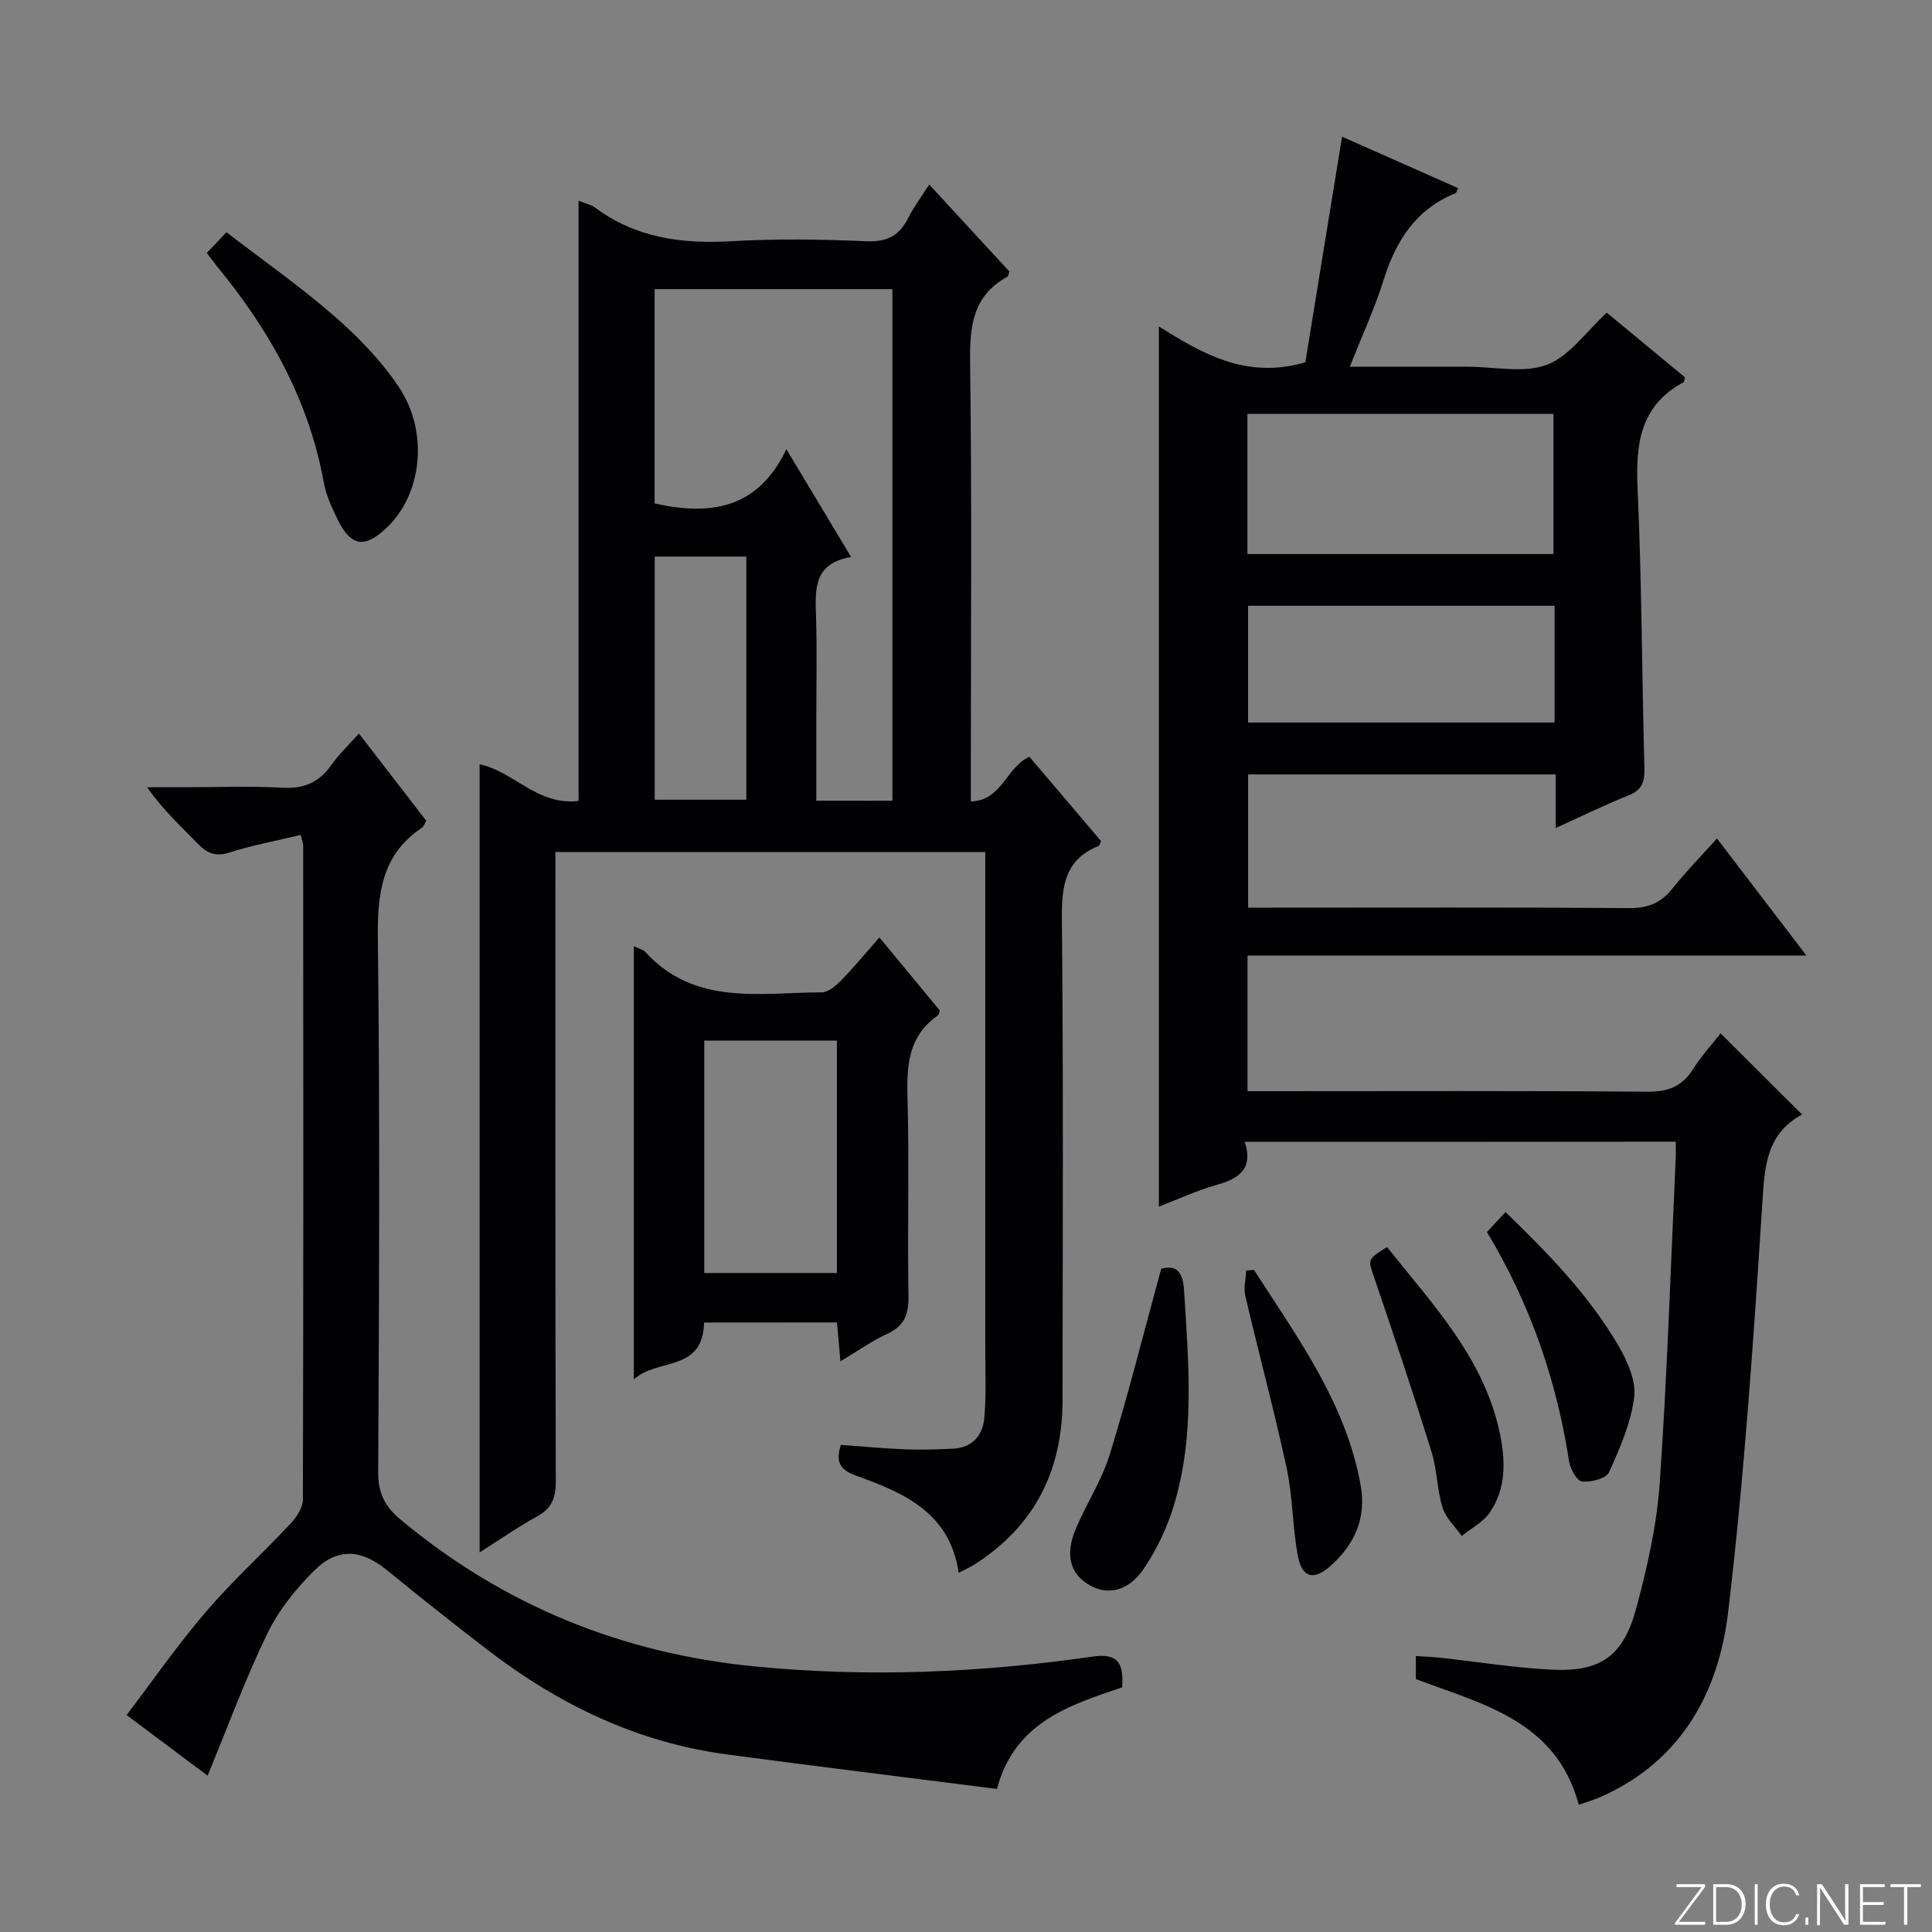
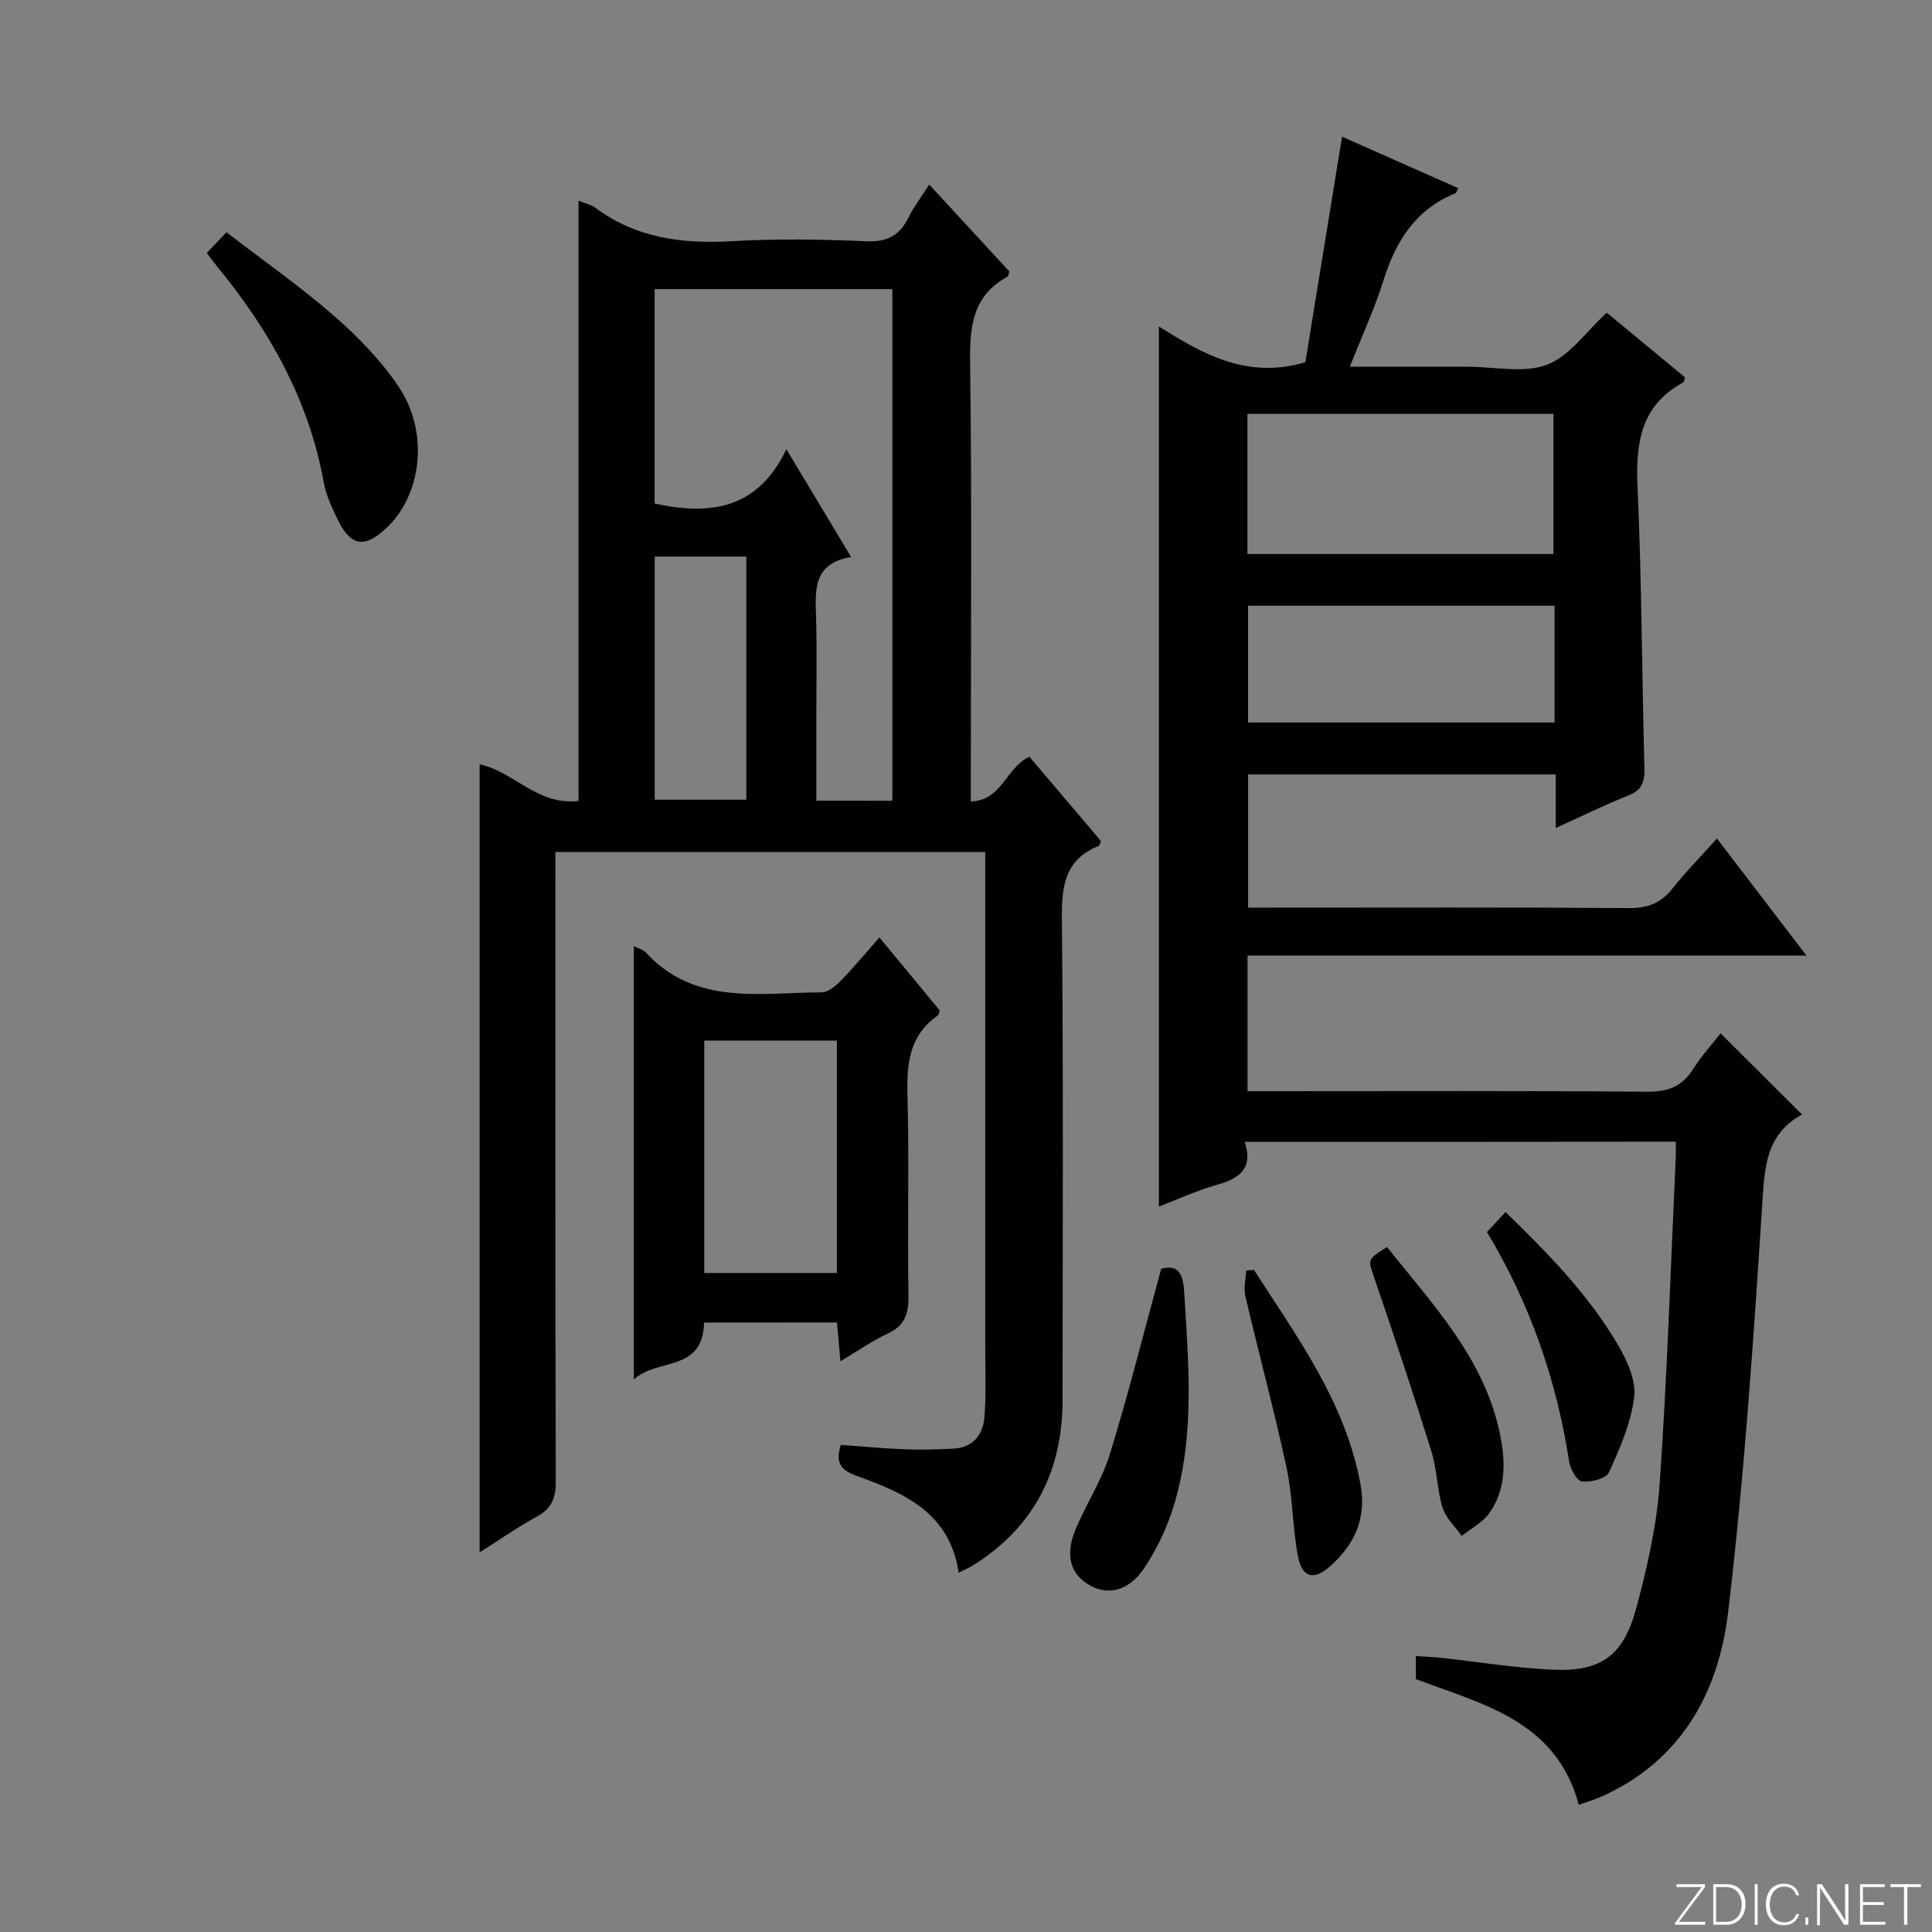
<svg xmlns="http://www.w3.org/2000/svg" enable-background="new 0 0 400 400" viewBox="0 0 400 400">
  <rect x="0" y="0" width="400" height="400" fill="#808080" stroke="none" />
  <path d="m346.9 398 5.4-7.3h-5.2v-.6h5.9v.6l-5.4 7.2h5.5l-.1.6h-6.2v-.5z" fill="#fbfcfa" />
  <path d="m354.7 390.1h2.8c2.3 0 3.9 1.6 3.9 4.1s-1.6 4.3-3.9 4.3h-2.8zm.6 7.8h2c2.2 0 3.3-1.6 3.3-3.6 0-1.8-1-3.6-3.3-3.6h-2z" fill="#fbfcfa" />
  <path d="m363.9 390.1v8.4h-.6v-8.4z" fill="#fbfcfa" />
  <path d="m372.5 396.3c-.4 1.3-1.4 2.3-3.2 2.3-2.4 0-3.7-1.9-3.7-4.3 0-2.3 1.2-4.3 3.7-4.3 1.8 0 2.9 1 3.2 2.4h-.6c-.4-1.1-1.1-1.8-2.5-1.8-2.1 0-3 1.9-3 3.7s.9 3.7 3 3.7c1.4 0 2.1-.7 2.5-1.7z" fill="#fbfcfa" />
  <path d="m373.8 398.5v-1.5h.6v1.5z" fill="#fbfcfa" />
  <path d="m376.2 398.5v-8.4h1c1.3 2 4.4 6.7 4.9 7.6-.1-1.2-.1-2.4-.1-3.8v-3.8h.7v8.4h-.9c-1.2-1.9-4.4-6.8-5-7.7.1 1.1 0 2.3 0 3.9v3.9h-.6z" fill="#fbfcfa" />
  <path d="m390 394.4h-4.3v3.5h4.7l-.1.6h-5.2v-8.4h5.1v.6h-4.5v3.1h4.3v.7z" fill="#fbfcfa" />
  <path d="m394.2 390.7h-2.8v-.6h6.3v.6h-2.8v7.8h-.7z" fill="#fbfcfa" />
  <g fill="#010103">
    <path d="m257.71 236.41c1.82 5.61-1.17 7.59-5.78 8.9-4.25 1.2-8.31 3.09-12 4.51 0-60.71 0-121.24 0-182.22 8.85 5.51 18.06 11.03 30.33 7.4 2.45-15.06 5-30.73 7.6-46.7 7.69 3.41 15.85 7.03 24.04 10.66-.3.57-.37.97-.57 1.05-8.23 3.32-12.34 9.88-14.89 18.02-1.82 5.82-4.41 11.39-6.97 17.9h23.98.5c5.5 0 11.53 1.4 16.34-.42 4.66-1.76 8.07-6.83 12.38-10.77 5.3 4.38 10.77 8.9 16.19 13.39-.15.48-.15.93-.34 1.03-8.94 4.83-9.9 12.72-9.48 21.93.88 19.28.89 38.6 1.42 57.9.08 2.83-.45 4.57-3.29 5.69-4.89 1.94-9.62 4.28-15.08 6.75 0-4.02 0-7.42 0-11.09-21.43 0-42.35 0-63.68 0v27.58h5.42c24.49 0 48.99-.09 73.48.09 3.87.03 6.57-1.05 8.94-4.03 2.78-3.5 5.93-6.71 9.23-10.38 6.14 8.03 12.04 15.75 18.53 24.25-39.08 0-77.26 0-115.72 0v28.07h5.23c25.83 0 51.66-.11 77.48.11 4.29.04 7.22-1.03 9.52-4.66 1.76-2.78 4.02-5.25 5.71-7.42 5.62 5.6 11.09 11.05 16.84 16.77.19-.52.17-.06-.04.06-7.51 4.15-7.69 11.01-8.18 18.63-1.82 28.17-3.73 56.37-7.06 84.39-1.97 16.58-9.69 30.76-26.16 38.13-1.47.66-3.02 1.11-4.76 1.73-4.68-17.42-19.82-20.77-33.73-26.02 0-1.41 0-2.85 0-4.77 1.79.12 3.39.17 4.98.34 7.76.84 15.5 2.12 23.28 2.48 10.03.47 14.72-2.83 17.39-12.79 2.27-8.46 4.24-17.18 4.84-25.88 1.55-22.39 2.27-44.84 3.31-67.27.05-.99.01-1.98.01-3.38-29.61.04-58.98.04-89.24.04zm.56-150.73v29.02h63.36c0-9.84 0-19.37 0-29.02-21.28 0-42.19 0-63.36 0zm63.59 39.73c-21.51 0-42.52 0-63.46 0v24.18h63.46c0-8.2 0-16 0-24.18z" />
    <path d="m192.39 38.21c5.84 6.33 11.24 12.2 16.59 18-.18.51-.2.96-.41 1.08-7.15 3.91-7.82 10.2-7.72 17.66.38 28.32.15 56.66.15 84.98v6c6.46-.17 7.22-6.95 12.12-9.26 4.82 5.68 9.85 11.6 14.83 17.46-.22.48-.27.93-.48 1.01-7.09 2.85-7.69 8.42-7.62 15.26.33 33.16.16 66.32.14 99.48-.01 14.56-5.78 26.08-18.2 34-.96.61-2.02 1.08-3.31 1.75-1.8-12.47-11.38-16.57-21.16-20.08-3.62-1.3-4.28-3-3.24-6.4 4.53.32 8.96.75 13.39.92 3.29.13 6.59.02 9.88-.14 4-.19 6.14-2.79 6.45-6.4.41-4.76.19-9.58.19-14.37.01-32.33 0-64.66 0-96.98 0-1.81 0-3.63 0-5.78-29.7 0-59.08 0-89 0v5.97c0 41.49-.04 82.99.08 124.48.01 3.42-.95 5.52-3.95 7.16-3.88 2.12-7.53 4.68-11.82 7.4 0-54.79 0-108.84 0-163.16 6.99 1.39 11.9 8.59 20.48 7.58 0-41.3 0-82.48 0-124.28 1.65.67 2.65.85 3.37 1.39 8.45 6.32 18 7.59 28.28 7 9.3-.54 18.67-.39 27.98.01 4.29.18 6.83-1.19 8.66-4.88 1.1-2.22 2.63-4.22 4.32-6.86zm-7.63 127.58c0-35.65 0-70.73 0-105.93-16.6 0-32.95 0-49.23 0v44.38c11.58 2.58 21.4 1.12 27.28-11.24 4.78 7.96 8.85 14.74 13.41 22.33-7.97 1.29-7.43 6.92-7.26 12.59.2 6.99.05 13.99.05 20.98v16.88c5.57.01 10.5.01 15.75.01zm-49.21-50.56v50.34h18.97c0-16.99 0-33.55 0-50.34-6.39 0-12.49 0-18.97 0z" />
-     <path d="m62.26 172.86c-5.17 1.24-10.06 2.15-14.77 3.65-2.87.91-4.62.16-6.56-1.85-3.47-3.59-7.18-6.95-10.47-11.67h7.97c6.66 0 13.34-.28 19.99.1 4.43.25 7.59-1.04 10.13-4.64 1.6-2.27 3.66-4.21 5.76-6.58 4.86 6.3 9.41 12.19 13.94 18.06-.4.66-.55 1.21-.91 1.45-8.33 5.59-9.22 13.65-9.11 22.99.44 36.82.26 73.64.07 110.46-.02 4.32 1.39 7.07 4.58 9.74 21.33 17.79 45.78 27.74 73.41 30.45 23.48 2.3 46.8 1.3 70.06-2.06 5.44-.78 6.27 1.81 5.98 6.39-10.9 3.69-22.23 7.18-25.93 21.03-18.7-2.38-37.3-4.67-55.88-7.14-18.59-2.47-34.88-10.36-49.61-21.68-6.99-5.37-13.91-10.85-20.74-16.43-5.3-4.33-10.21-4.81-15.11.04-3.83 3.8-7.41 8.26-9.74 13.09-4.59 9.49-8.23 19.44-12.34 29.37-5.14-3.85-10.58-7.92-16.77-12.55 5.5-7.23 10.59-14.57 16.37-21.31 5.51-6.43 11.81-12.17 17.61-18.36 1.23-1.32 2.51-3.28 2.52-4.95.12-45.15.09-90.3.06-135.45 0-.47-.22-.95-.51-2.15z" />
    <path d="m145.77 273.82c-.23 10.35-9.64 7.28-14.54 11.77 0-30.4 0-59.78 0-89.7 1.09.55 1.95.73 2.44 1.27 10.23 11.15 23.68 8.33 36.42 8.3 1.36 0 2.94-1.33 4.02-2.44 2.65-2.71 5.07-5.65 7.96-8.93 4.37 5.28 8.45 10.22 12.49 15.1-.16.47-.18.89-.38 1.04-5.91 4.1-6.48 9.95-6.3 16.59.39 13.82-.03 27.66.21 41.48.07 3.8-.83 6.22-4.4 7.86-3.14 1.44-5.99 3.48-9.69 5.68-.26-2.95-.47-5.29-.71-8.04-9.12.02-18.15.02-27.52.02zm.04-58.37v48.11h27.46c0-16.12 0-31.98 0-48.11-9.23 0-18.15 0-27.46 0z" />
    <path d="m42.81 52.37c1.18-1.24 2.3-2.42 4.08-4.28 7.51 5.77 15.22 11.17 22.28 17.32 4.95 4.31 9.69 9.19 13.34 14.61 6.39 9.49 4.85 22.4-2.54 29.33-4.47 4.19-7.3 3.79-9.99-1.65-1.24-2.5-2.46-5.15-2.96-7.87-3.07-16.96-11.18-31.39-21.96-44.52-.72-.89-1.39-1.83-2.25-2.94z" />
    <path d="m240.41 262.69c3.1-.84 4.5.48 4.75 4.59.9 14.94 2.31 29.91-2.16 44.52-1.39 4.53-3.51 9.01-6.15 12.93-3.18 4.71-7.44 5.61-11.18 3.51-4.1-2.31-5.24-6.25-2.93-11.74 2.18-5.19 5.38-10.02 7.02-15.36 3.84-12.43 7-25.08 10.65-38.45z" />
    <path d="m307.86 255.08c1.22-1.31 2.33-2.51 3.84-4.14 8.8 8.54 17.22 17.14 23.35 27.62 1.86 3.19 3.71 7.29 3.29 10.69-.66 5.35-2.95 10.6-5.22 15.58-.59 1.3-3.73 2.09-5.57 1.9-1.06-.11-2.44-2.58-2.68-4.14-2.6-16.88-8.1-32.71-17.01-47.51z" />
    <path d="m287.17 258.19c9.6 12.06 20.15 23.11 23.37 38.64 1.18 5.67 1.31 11.37-2.11 16.34-1.37 1.99-3.83 3.24-5.79 4.83-1.37-1.94-3.31-3.7-3.97-5.86-1.16-3.77-1.14-7.91-2.32-11.68-3.75-12.02-7.75-23.96-11.81-35.88-1.32-3.85-1.54-3.77 2.63-6.39z" />
    <path d="m259.62 262.92c9.01 14.01 19 27.51 22.08 44.53 1.25 6.9-1.28 12.4-6.32 16.83-3.41 3-5.81 2.37-6.66-2.1-1.14-6-1.05-12.25-2.33-18.2-2.57-11.95-5.78-23.77-8.56-35.68-.39-1.65.1-3.5.19-5.26.52-.04 1.06-.08 1.6-.12z" />
  </g>
</svg>